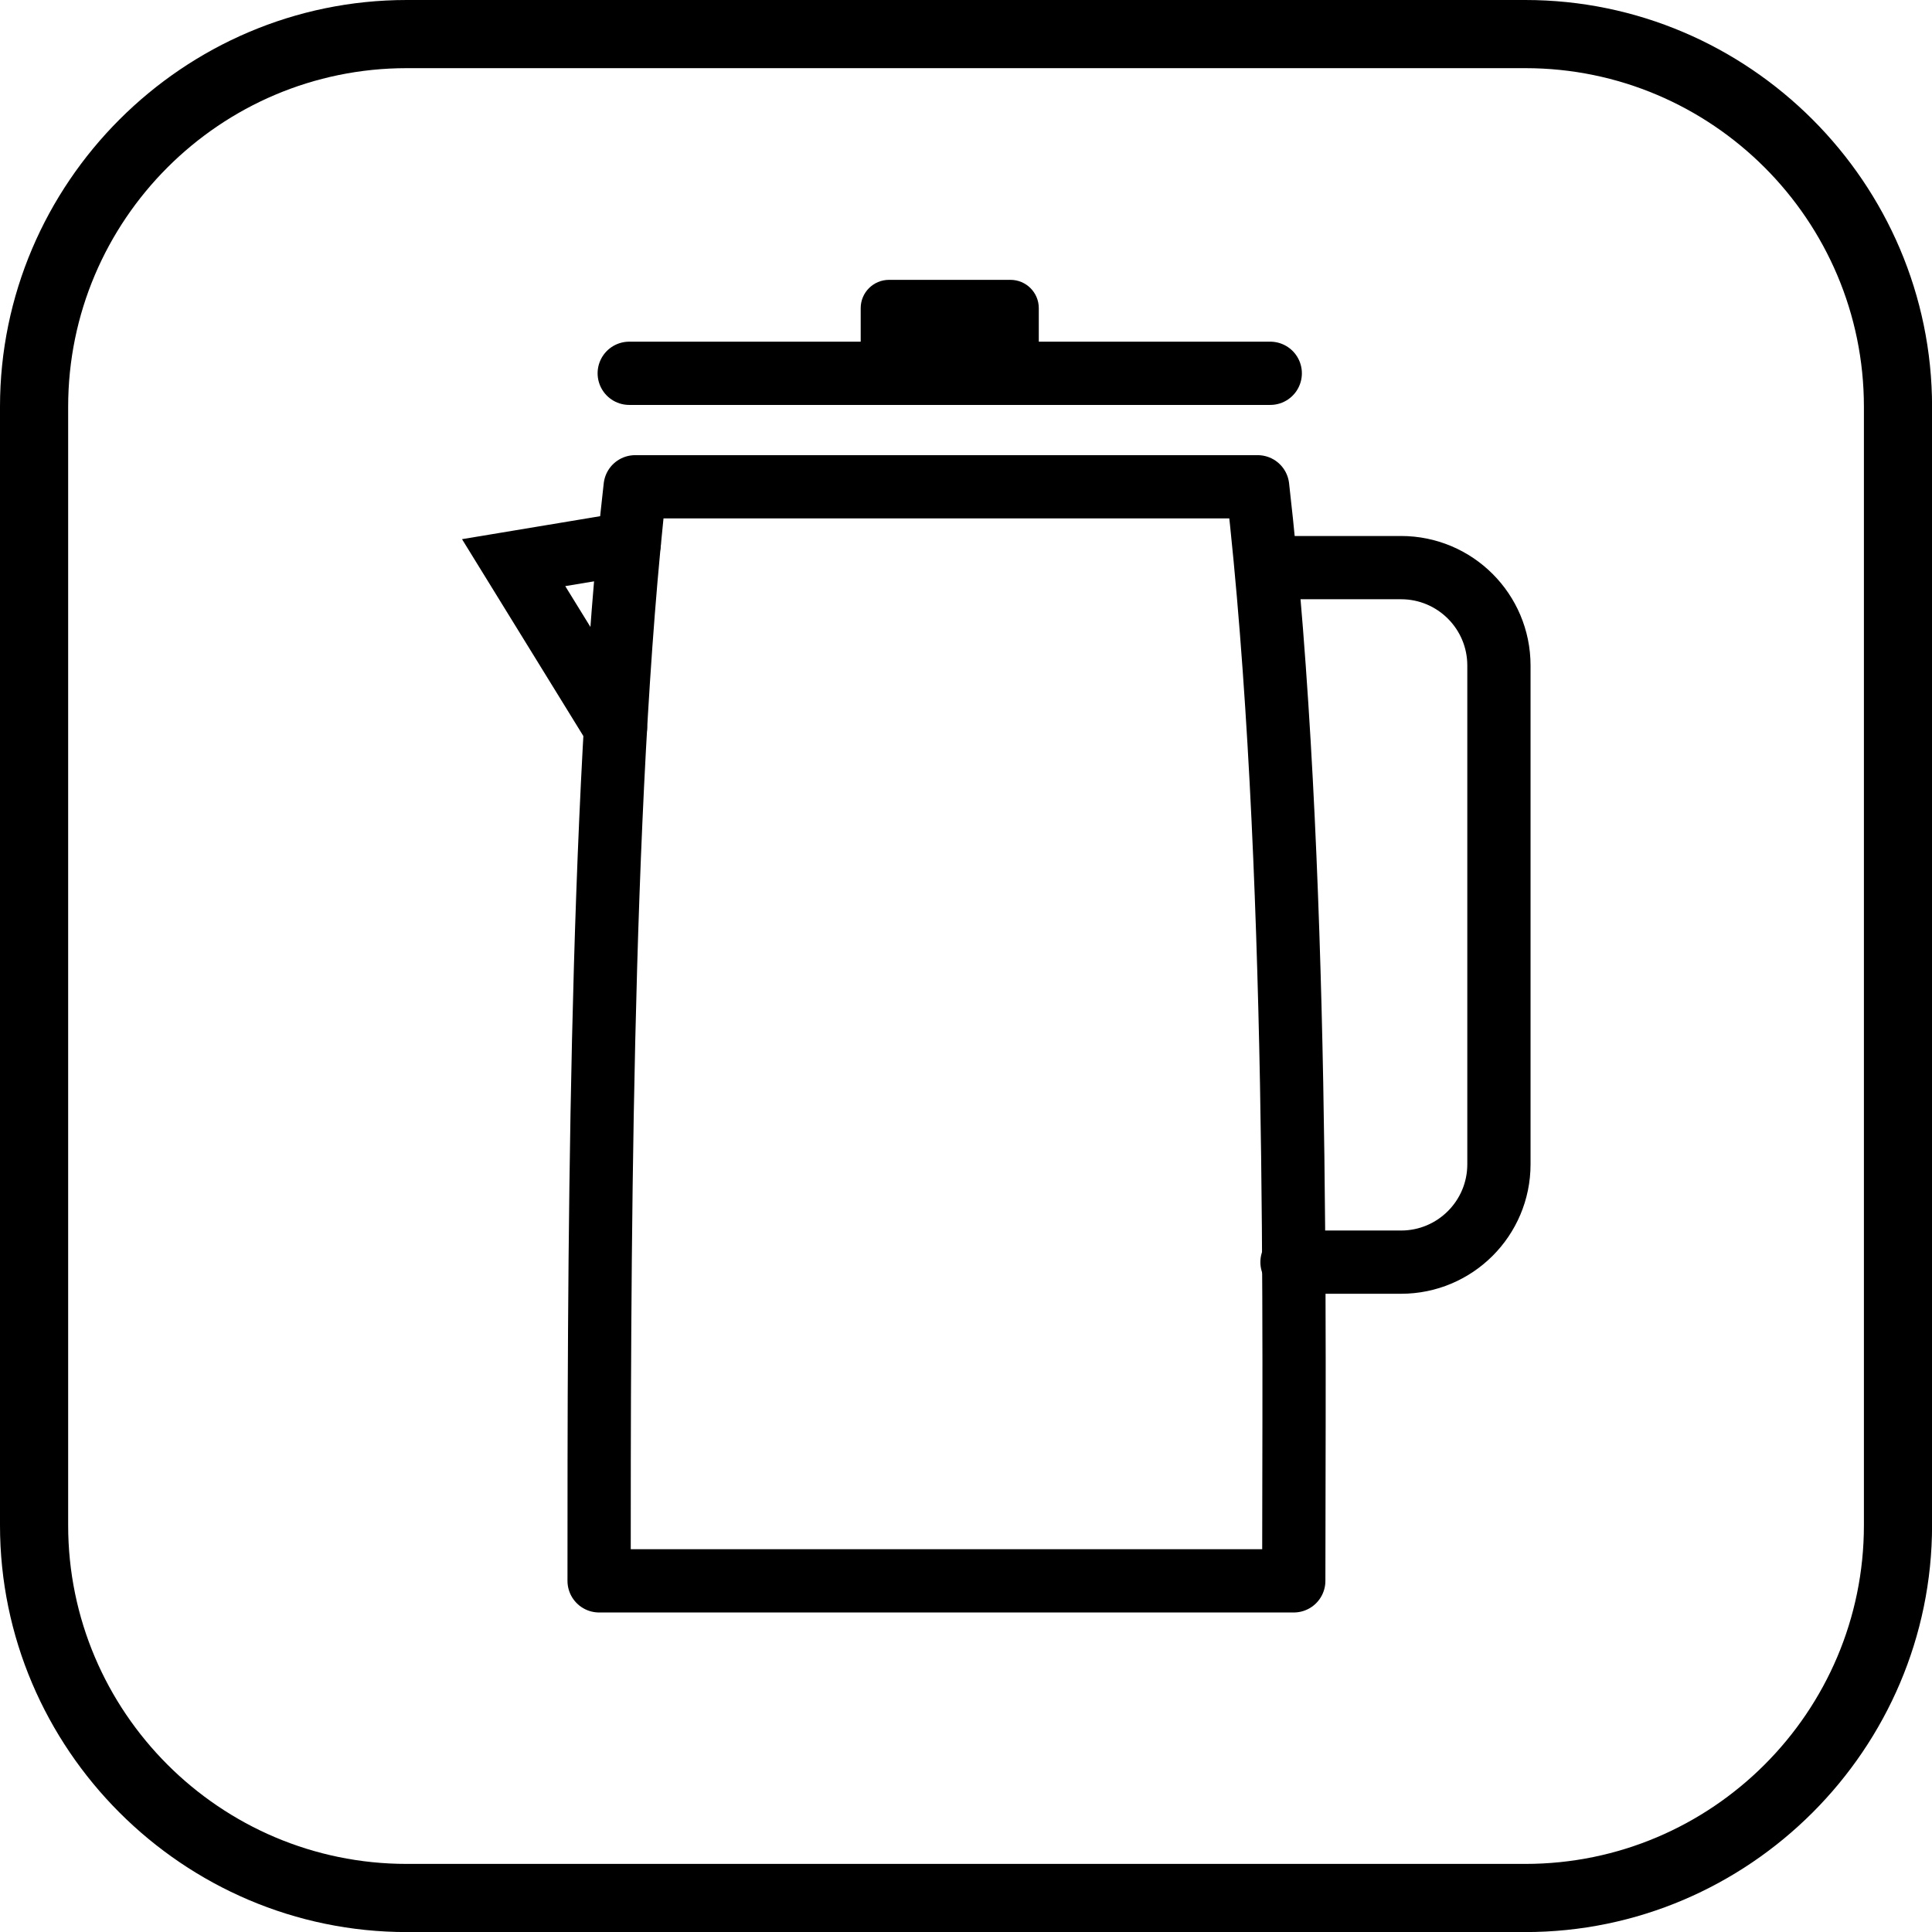
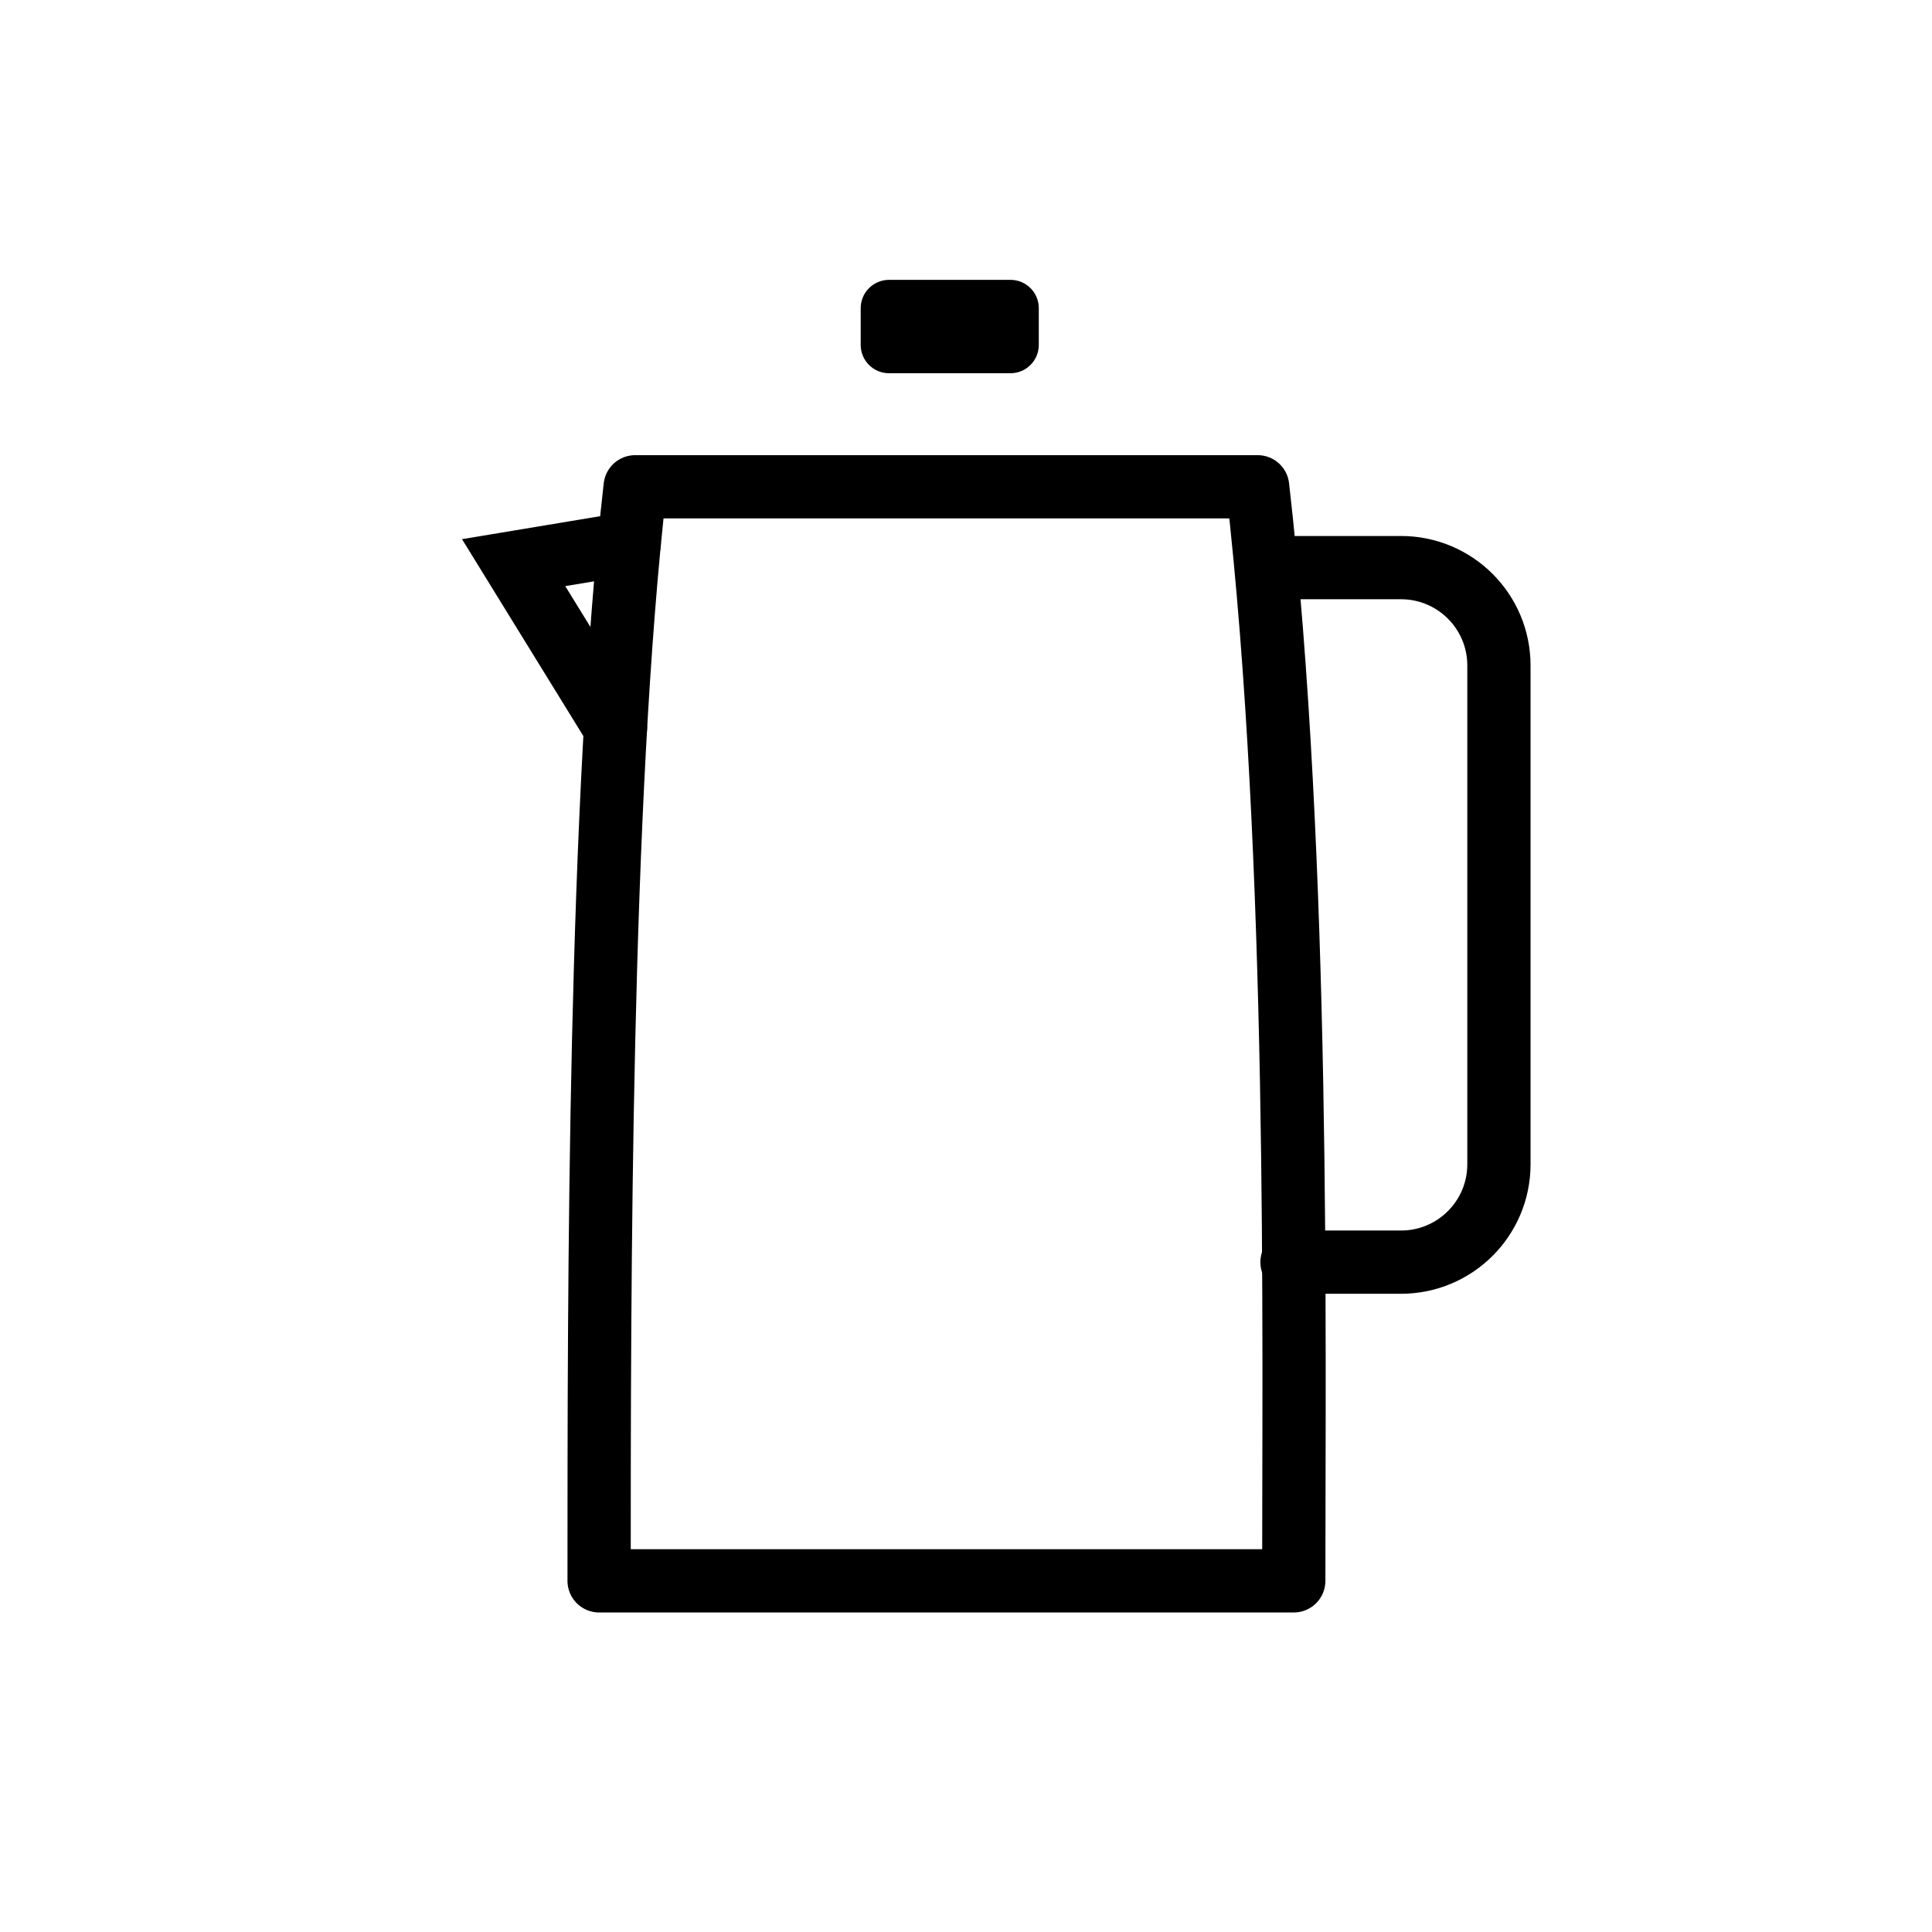
<svg xmlns="http://www.w3.org/2000/svg" version="1.1" id="Vrstva_1" x="0px" y="0px" viewBox="0 0 28.346 28.346" style="enable-background:new 0 0 28.346 28.346;" xml:space="preserve">
  <style type="text/css">
	.st0{fill:none;stroke:#000000;stroke-width:0.928;stroke-linecap:round;stroke-linejoin:round;stroke-miterlimit:10;}
	.st1{fill:none;stroke:#000000;stroke-width:0.928;stroke-linecap:round;stroke-miterlimit:10;}
</style>
  <g>
-     <path d="M22.379,1c2.739,0,4.968,2.229,4.968,4.968v16.411c0,2.739-2.229,4.968-4.968,4.968H5.968C3.229,27.347,1,25.118,1,22.379   V5.968C1,3.229,3.229,1,5.968,1H22.379 M22.379,0H5.968C2.686,0,0,2.686,0,5.968v16.411c0,3.282,2.686,5.968,5.968,5.968h16.411   c3.282,0,5.968-2.686,5.968-5.968V5.968C28.346,2.686,25.661,0,22.379,0L22.379,0z" />
-   </g>
+     </g>
  <path class="st0" d="M18.452,7.142h-4.567H9.319C8.79,11.767,8.79,18.845,8.79,23.194h5.096h5.096  C18.981,19.676,19.075,12.588,18.452,7.142z" />
  <polyline class="st1" points="9.03,10.679 7.536,8.255 9.232,7.973 " />
  <path class="st0" d="M18.956,18.518h1.6c0.793,0,1.436-0.643,1.436-1.436V9.764c0-0.793-0.643-1.436-1.436-1.436h-1.919" />
-   <line class="st1" x1="9.232" y1="5.477" x2="18.637" y2="5.477" />
  <path d="M14.826,4.106h-1.783c-0.229,0-0.415,0.186-0.415,0.415v0.54c0,0.229,0.186,0.415,0.415,0.415h1.783  c0.229,0,0.415-0.186,0.415-0.415v-0.54C15.241,4.292,15.055,4.106,14.826,4.106z" />
</svg>